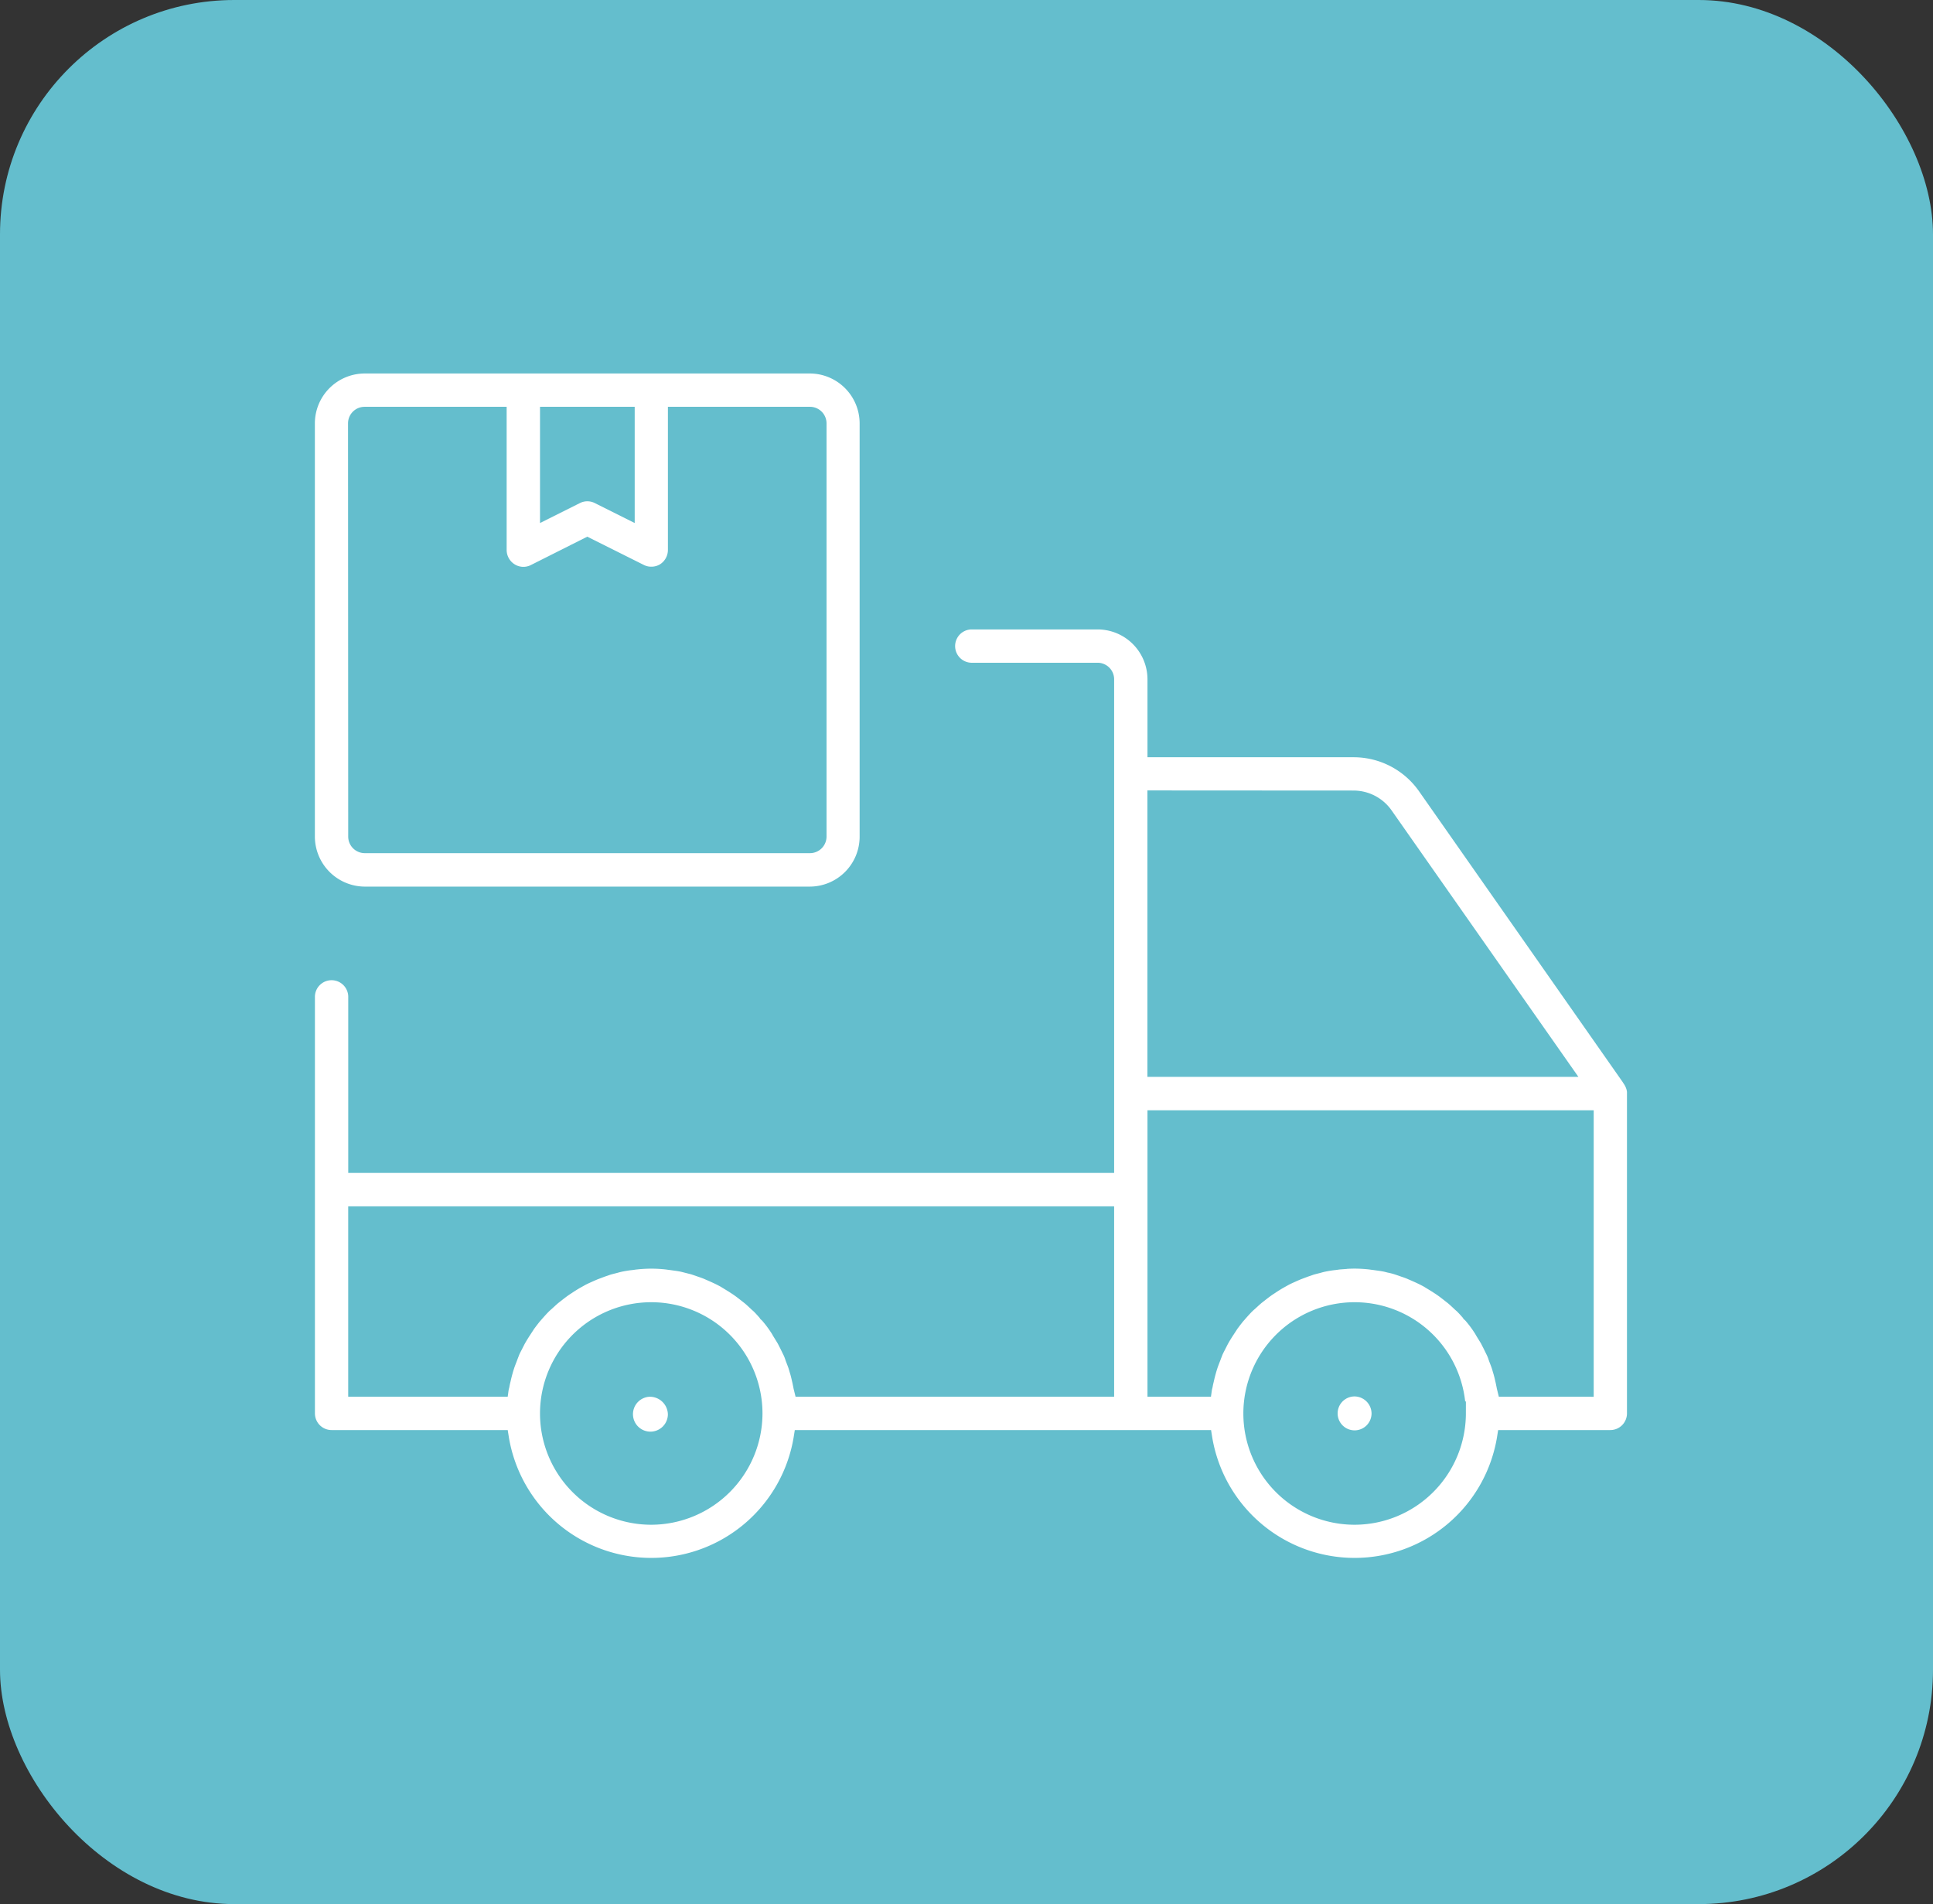
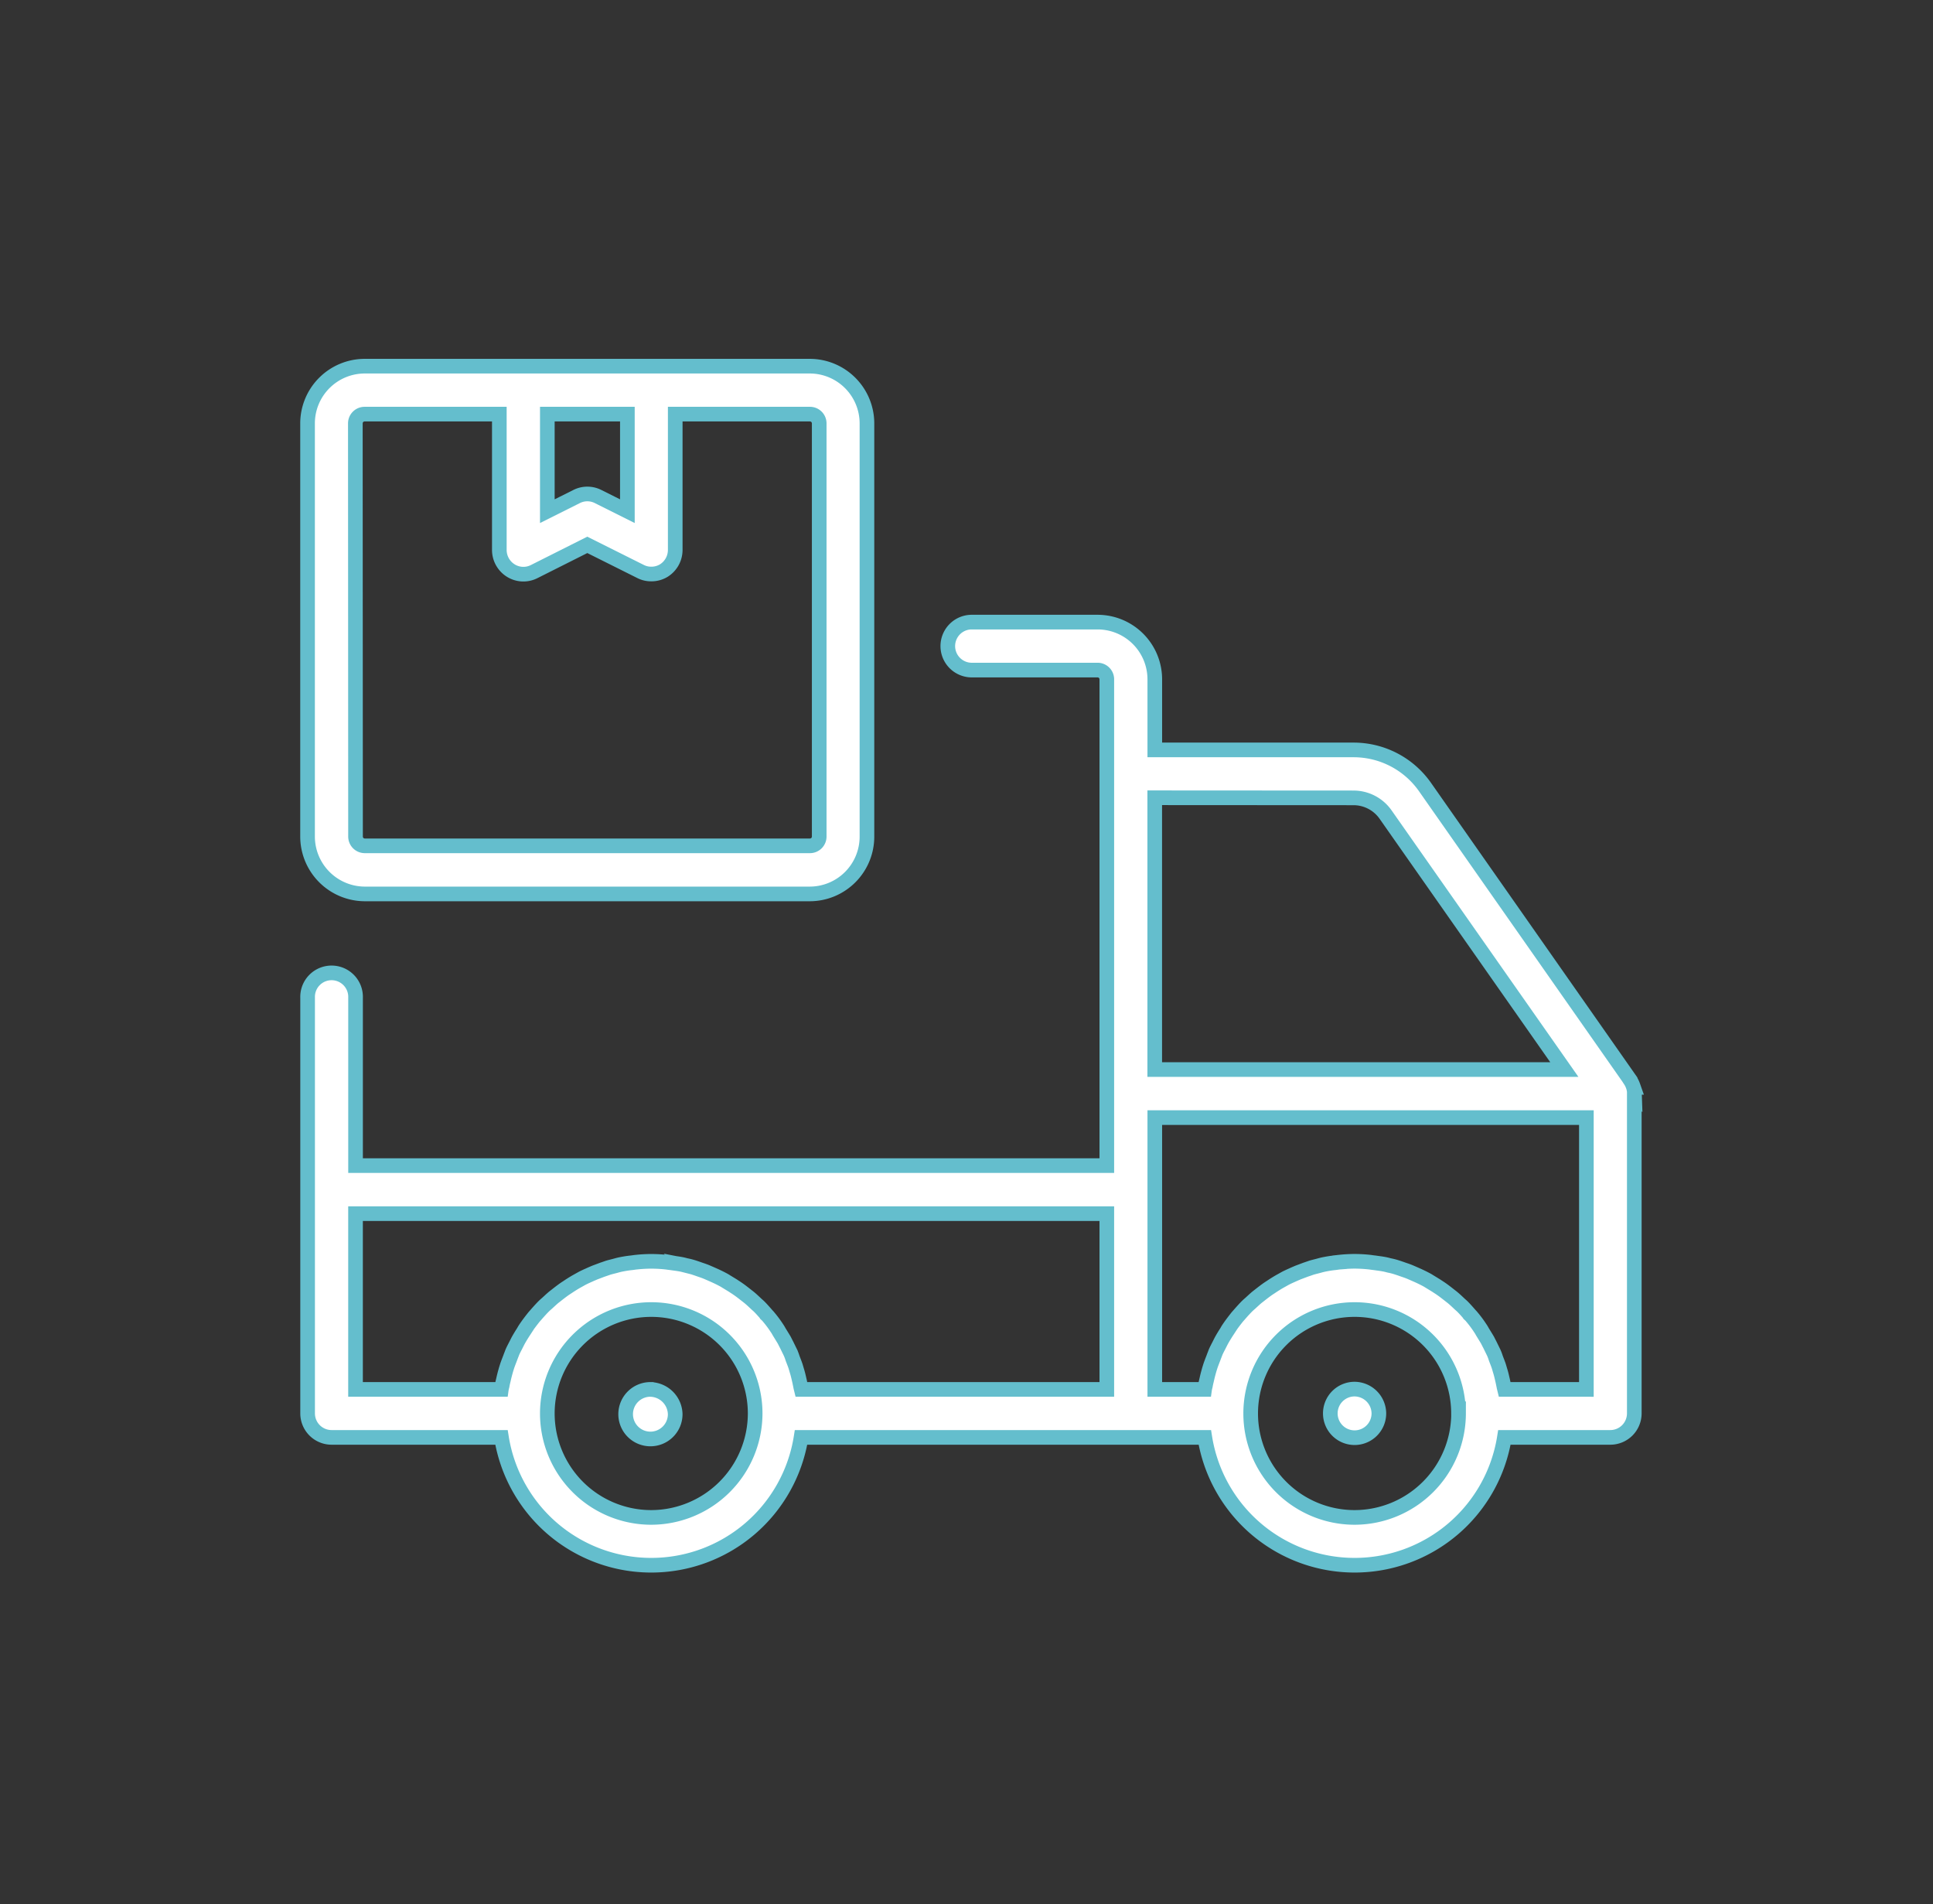
<svg xmlns="http://www.w3.org/2000/svg" width="66" height="65" viewBox="0 0 66 65">
  <rect x="0" y="0" width="66" height="65" fill="#333333" stroke="none" />
  <g id="Group_5567" data-name="Group 5567" transform="translate(-0.001)">
    <g id="Group_5557" data-name="Group 5557" transform="translate(0.001)">
-       <rect id="Rectangle_2522" data-name="Rectangle 2522" width="66" height="65" rx="8" fill="#64becd" />
      <path id="Path_21285" data-name="Path 21285" d="M45.079,48.249a.829.829,0,1,1-.829-.829A.837.837,0,0,1,45.079,48.249Zm-24.872-.819a.846.846,0,1,0,.846.846A.866.866,0,0,0,20.208,47.431ZM53.8,37.333V48.249a.819.819,0,0,1-.819.819H49.365a5.179,5.179,0,0,1-10.229,0H25.35a5.179,5.179,0,0,1-10.229,0h-5.8a.819.819,0,0,1-.819-.819V34.059a.819.819,0,1,1,1.637,0V39.79H35.79v-16.6a.316.316,0,0,0-.316-.316H31.151a.819.819,0,0,1,0-1.637h4.324a1.954,1.954,0,0,1,1.953,1.953V25.6h6.79a2.978,2.978,0,0,1,2.439,1.271l7,9.993v.006a.888.888,0,0,1,.1.2c.006.017.011.032.017.049a1.009,1.009,0,0,1,.032.22Zm-16.374-10.1v9.278H51.411l-6.1-8.7a1.338,1.338,0,0,0-1.1-.574ZM10.138,47.431h4.978c.006-.043.017-.081.028-.126.011-.07.028-.136.043-.2.021-.094.043-.185.07-.279.017-.066.038-.13.06-.2.032-.094.066-.179.1-.267.021-.06.049-.126.07-.185.038-.094.087-.179.13-.266.028-.055.055-.109.081-.158q.083-.147.179-.294a1.113,1.113,0,0,1,.07-.115c.087-.13.185-.256.284-.382.017-.017.032-.038.049-.055.087-.1.175-.2.273-.3.038-.038.081-.077.119-.109.077-.07.154-.143.23-.207l.147-.115c.077-.06.154-.119.235-.175.055-.038.109-.07.164-.109.077-.049.158-.1.241-.147l.179-.1c.081-.043.168-.081.252-.119.06-.028.126-.055.185-.081l.266-.1c.066-.021.126-.043.192-.066.094-.028.192-.049.29-.077.06-.017.126-.032.185-.043.109-.021.217-.038.328-.049.055-.006.109-.017.164-.021a4.89,4.89,0,0,1,.507-.028,4.956,4.956,0,0,1,.507.028c.055.006.109.017.164.021.109.017.217.028.328.049.066.011.126.028.185.043a2.231,2.231,0,0,1,.29.077c.066.021.126.043.192.066.094.032.179.06.267.1.066.028.126.055.185.081.087.038.168.077.252.119.06.032.119.06.179.1.081.049.164.1.241.147.055.038.109.07.164.109.081.055.158.115.235.175l.147.115c.081.066.154.136.23.207.038.038.081.07.119.109.094.094.185.2.273.3a.431.431,0,0,1,.049.055,3.762,3.762,0,0,1,.284.382,1.112,1.112,0,0,1,.07.115c.06.1.119.192.179.294.028.055.055.109.081.158l.13.266a1.592,1.592,0,0,1,.07.185c.032.087.07.179.1.267.021.066.038.13.06.2.028.094.049.185.07.279.017.066.028.136.043.2.006.043.017.081.028.126H35.79v-6H10.138Zm13.645.819A3.548,3.548,0,1,0,20.235,51.8,3.556,3.556,0,0,0,23.783,48.249Zm24.015,0A3.548,3.548,0,1,0,44.25,51.8,3.556,3.556,0,0,0,47.8,48.249Zm4.366-.819V38.152H37.428v9.278h1.7c.006-.043.017-.081.028-.126.011-.07.028-.136.043-.2.021-.094.043-.185.07-.279.017-.066.038-.13.06-.2.032-.094.066-.179.1-.267.021-.06.049-.126.07-.185.038-.094.087-.179.13-.266.028-.055.055-.109.081-.158q.083-.147.179-.294a1.113,1.113,0,0,1,.07-.115c.087-.13.185-.256.284-.382.017-.017.032-.038.049-.055.087-.1.175-.2.273-.3.038-.038.081-.077.119-.109.077-.07.154-.143.23-.207l.147-.115c.077-.06.154-.119.235-.175.055-.038.109-.07.164-.109.077-.049.158-.1.241-.147l.179-.1c.081-.043.168-.081.252-.119.06-.028.126-.055.185-.081l.266-.1c.066-.021.126-.043.192-.066.094-.028.192-.049.29-.077.06-.017.126-.032.185-.043.109-.021.217-.038.328-.049.055-.006.109-.017.164-.021a4.89,4.89,0,0,1,.507-.028,4.956,4.956,0,0,1,.507.028c.055.006.109.017.164.021.109.017.217.028.328.049.066.011.126.028.185.043a2.231,2.231,0,0,1,.29.077c.066.021.126.043.192.066.094.032.179.06.267.1.066.028.126.055.185.081.087.038.168.077.252.119.06.032.119.06.179.1.081.049.164.1.241.147.055.038.109.07.164.109.081.055.158.115.235.175l.147.115c.081.066.154.136.23.207.038.038.081.07.119.109.094.094.185.2.273.3a.431.431,0,0,1,.049.055,3.762,3.762,0,0,1,.284.382,1.112,1.112,0,0,1,.07.115c.06.1.119.192.179.294.028.055.055.109.081.158l.13.266a1.591,1.591,0,0,1,.07.185c.032.087.07.179.1.267.021.066.038.13.06.2.028.094.049.185.07.279.017.066.028.136.043.2.006.043.017.081.028.126ZM8.5,28.558V14.453A1.955,1.955,0,0,1,10.454,12.5h15.2A1.955,1.955,0,0,1,27.6,14.453v14.11a1.955,1.955,0,0,1-1.953,1.953l-15.2,0A1.962,1.962,0,0,1,8.5,28.558Zm8.187-14.421V17.45l1-.5a.813.813,0,0,1,.733,0l1,.5V14.137ZM10.138,28.558a.316.316,0,0,0,.316.316h15.2a.316.316,0,0,0,.316-.316l0-14.105a.316.316,0,0,0-.316-.316h-4.6v4.639a.83.83,0,0,1-.388.7.81.81,0,0,1-.431.119.794.794,0,0,1-.367-.087L18.052,18.6l-1.816.913a.812.812,0,0,1-.8-.038.83.83,0,0,1-.388-.7V14.137h-4.6a.316.316,0,0,0-.316.316Z" transform="translate(2.001 0)" fill="#fff" stroke="#64becd" stroke-width="0.5" />
    </g>
  </g>
</svg>